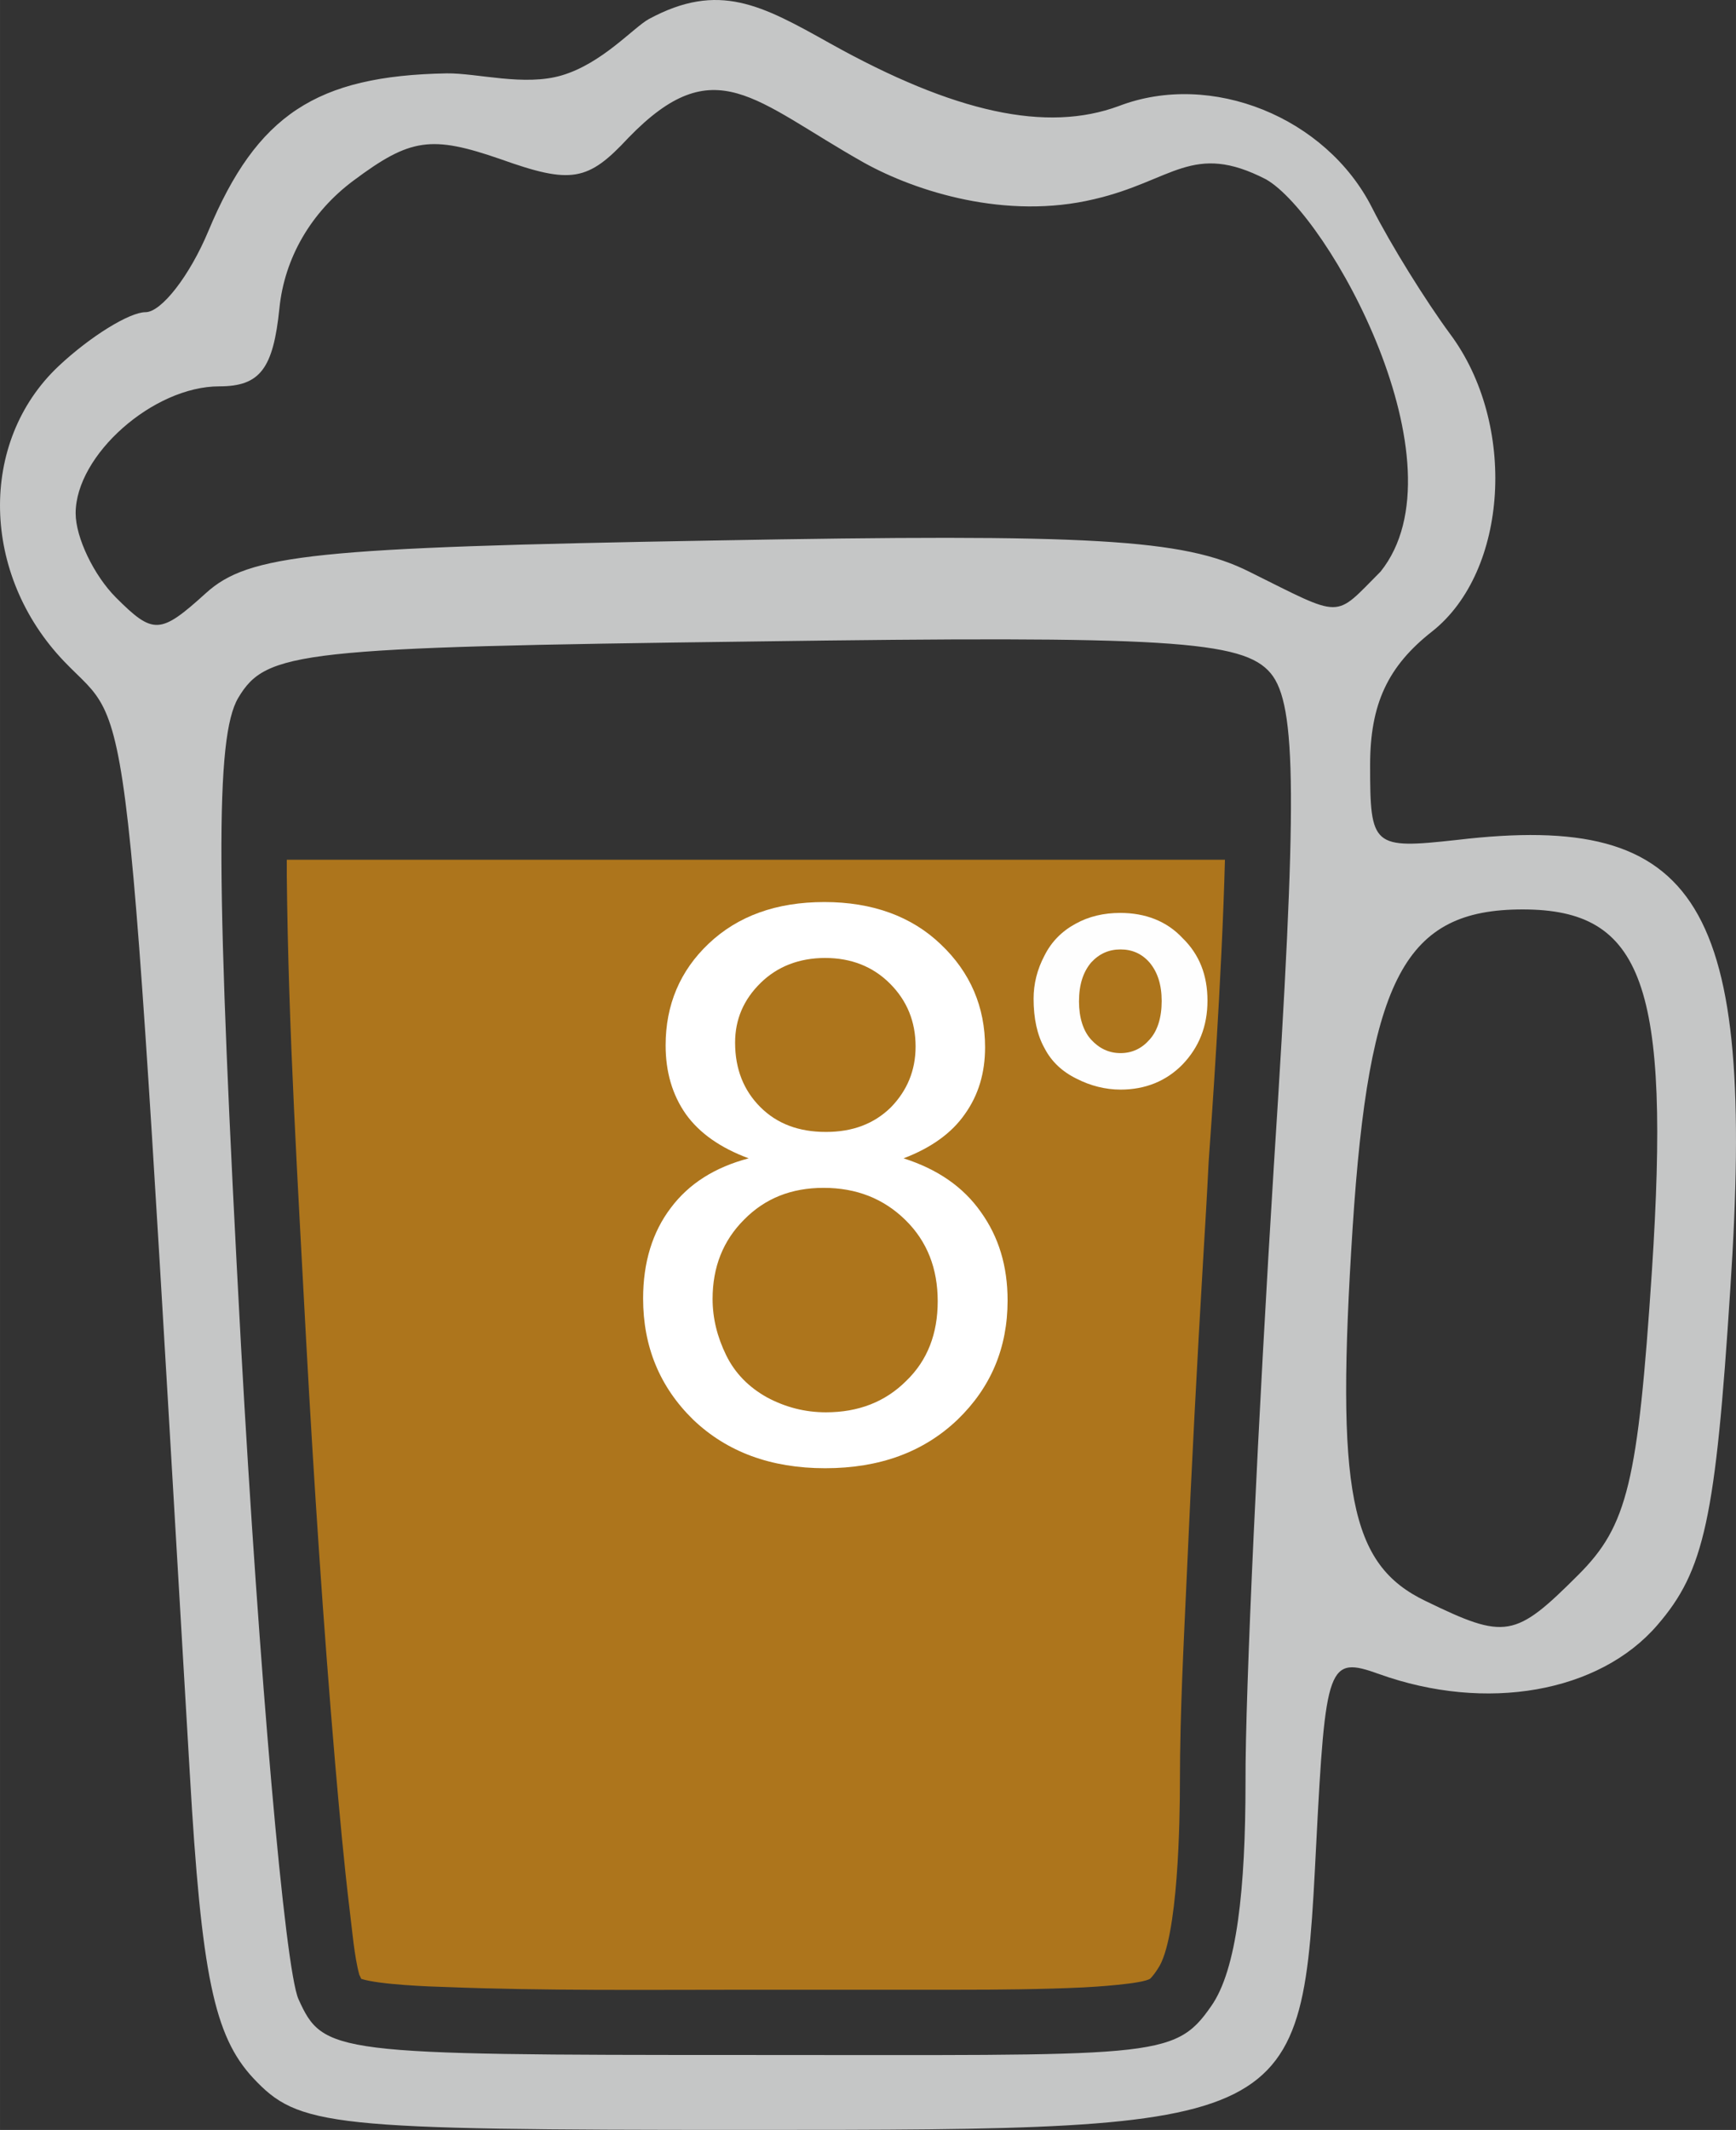
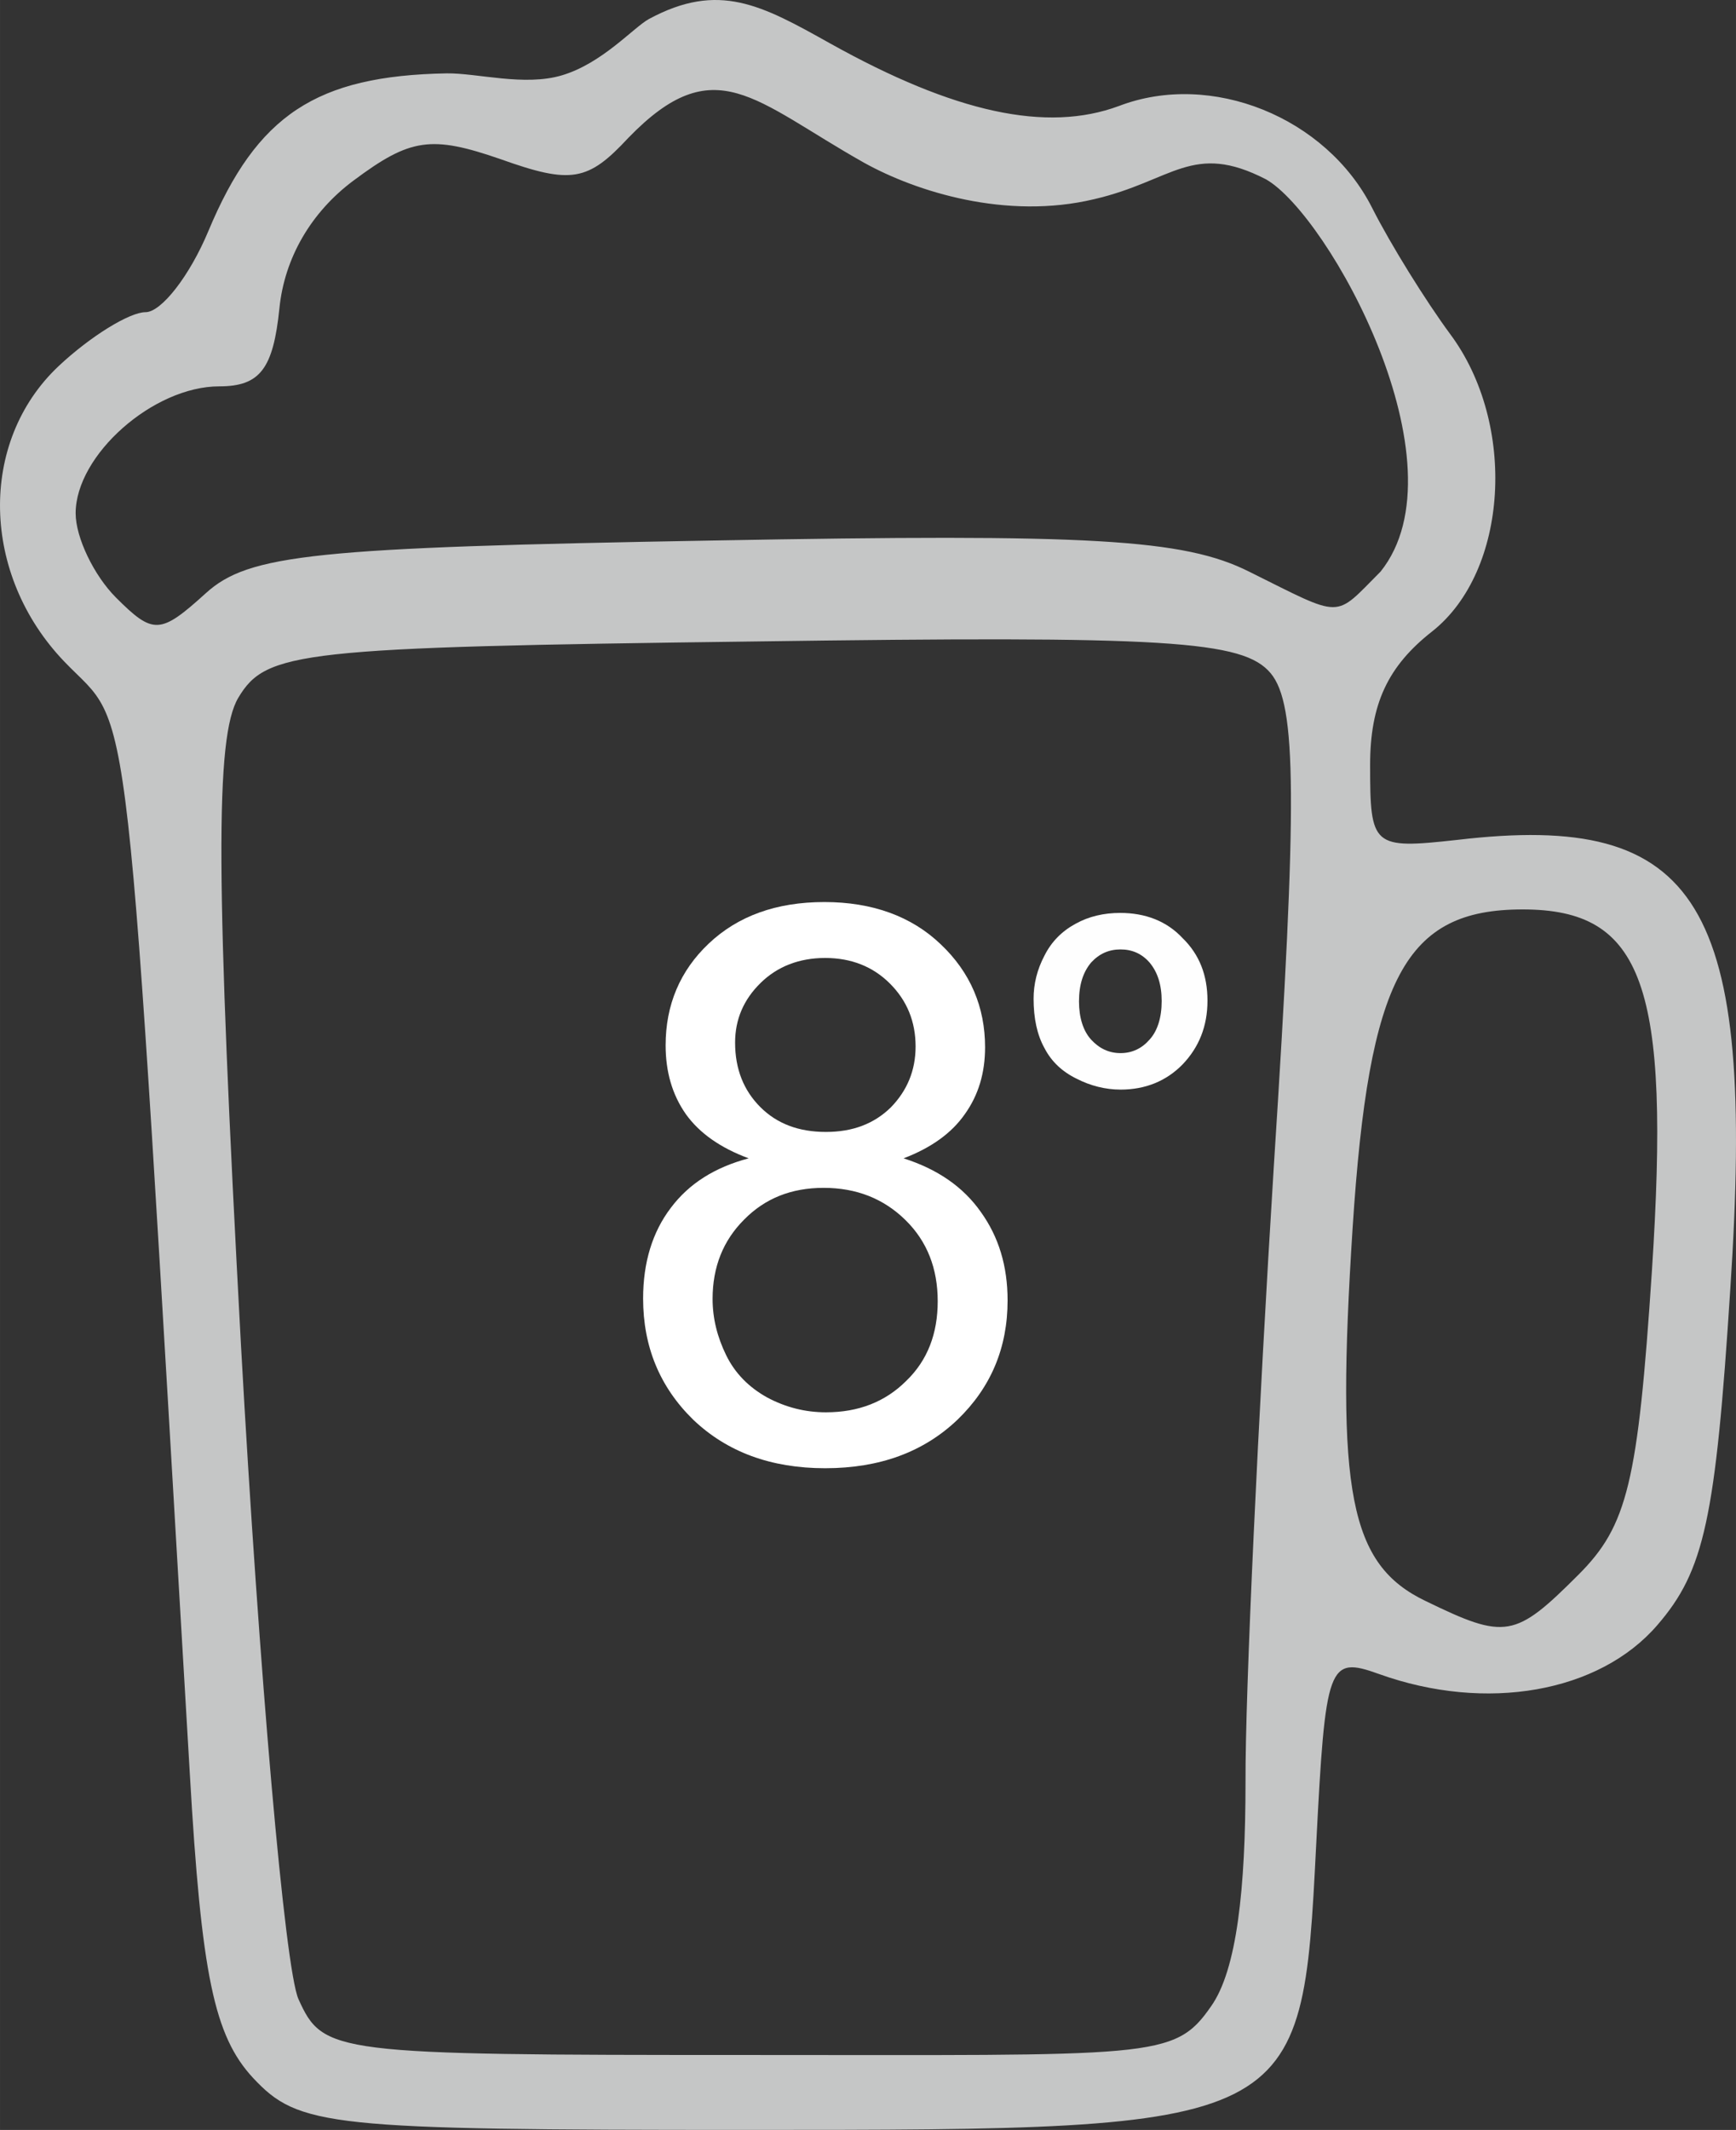
<svg xmlns="http://www.w3.org/2000/svg" xmlns:ns1="http://sodipodi.sourceforge.net/DTD/sodipodi-0.dtd" xmlns:ns2="http://www.inkscape.org/namespaces/inkscape" xml:space="preserve" width="44.725mm" height="54.849mm" version="1.1" style="clip-rule:evenodd;fill-rule:evenodd;image-rendering:optimizeQuality;shape-rendering:geometricPrecision;text-rendering:geometricPrecision" viewBox="0 0 4472.494 5484.938" id="svg15" ns1:docname="3983.svg" ns2:version="0.92.4 (5da689c313, 2019-01-14)">
  <rect x="0" y="0" width="4472.494" height="5484.938" fill="#333333" stroke="none" />
  <ns1:namedview pagecolor="#ffffff" bordercolor="#666666" borderopacity="1" objecttolerance="10" gridtolerance="10" guidetolerance="10" ns2:pageopacity="0" ns2:pageshadow="2" ns2:window-width="640" ns2:window-height="480" id="namedview17" showgrid="false" ns2:zoom="0.2102413" ns2:cx="70.671781" ns2:cy="92.220471" ns2:window-x="0" ns2:window-y="0" ns2:window-maximized="0" ns2:current-layer="svg15" />
  <defs id="defs4">
    <style type="text/css" id="style2">
   
    .fil0 {fill:#AD751C}
    .fil2 {fill:#C5C6C6}
    .fil1 {fill:#FEFEFE;fill-rule:nonzero}
    .fil3 {fill:white;fill-rule:nonzero}
   
  </style>
  </defs>
  <g id="Vrstva_x0020_1" transform="translate(-8630.142,-11805.062)">
-     <path class="fil0" d="m 9369,14019 v 41 c 4,399 29,803 50,1200 20,364 44,728 75,1091 11,125 22,249 37,373 6,47 12,121 25,167 2,3 3,7 5,10 46,15 179,20 218,21 256,10 517,7 773,7 181,0 362,0 543,0 109,0 219,-1 326,-6 22,-1 156,-9 173,-23 6,-6 14,-17 19,-25 53,-76 57,-388 57,-481 0,-179 10,-361 18,-539 12,-270 26,-540 42,-809 5,-83 10,-166 14,-249 6,-83 34,-472 42,-778 z" id="path7" ns2:connector-curvature="0" style="fill:#ad751c" />
    <path id="_2" class="fil1" d="m 11293,14377 c 0,-38 9,-75 28,-111 18,-36 45,-63 80,-82 34,-19 73,-28 115,-28 65,0 120,21 161,65 43,42 64,95 64,161 0,66 -22,120 -64,164 -42,43 -96,65 -160,65 -39,0 -78,-10 -113,-28 -37,-18 -65,-44 -83,-79 -19,-34 -28,-77 -28,-127 z m 117,7 c 0,42 11,76 31,98 21,23 46,35 76,35 30,0 55,-12 75,-35 20,-22 31,-56 31,-99 0,-43 -11,-75 -31,-99 -20,-23 -45,-34 -75,-34 -30,0 -55,11 -76,34 -20,24 -31,56 -31,100 z" ns2:connector-curvature="0" style="fill:#fefefe;fill-rule:nonzero" />
-     <path class="fil2" d="m 10466,13197 c 976,-18 1214,-4 1382,80 246,122 217,122 339,0 221,-276 -133,-917 -295,-1010 -190,-98 -240,4 -443,51 -226,54 -458,-19 -593,-94 -284,-160 -384,-294 -607,-64 -104,112 -147,120 -329,55 -179,-62 -233,-54 -379,55 -109,81 -178,199 -191,329 -16,156 -50,201 -155,201 -170,0 -370,177 -370,327 0,62 47,160 104,217 96,96 114,95 231,-11 111,-101 280,-118 1306,-136 z m -1184,3959 c -100,-108 -133,-264 -163,-786 -170,-2886 -146,-2676 -323,-2861 -215,-224 -222,-566 -15,-761 82,-77 183,-139 224,-139 41,0 114,-94 162,-209 125,-299 278,-400 614,-406 79,-1 200,34 297,5 104,-31 184,-123 224,-145 180,-97 290,-36 467,63 321,179 558,230 744,161 238,-91 534,29 652,262 48,95 139,241 201,325 173,232 150,611 -46,766 -115,90 -160,188 -160,344 0,211 6,217 224,193 626,-74 770,161 704,1156 -38,593 -67,726 -188,866 -150,174 -441,225 -717,126 -131,-47 -138,-28 -162,441 -37,731 -39,733 -1469,733 -1078,0 -1152,-8 -1270,-134 z m 3415,-1296 c 126,-126 153,-237 189,-782 48,-736 -22,-931 -333,-931 -303,0 -396,175 -438,819 -44,683 -8,868 188,962 206,100 230,96 394,-68 z m -947,1112 c 67,-94 89,-304 89,-578 -1,-231 33,-945 73,-1587 61,-945 59,-1187 -8,-1268 -71,-85 -265,-97 -1333,-82 -1172,15 -1255,25 -1327,145 -60,101 -58,467 7,1668 47,846 113,1604 148,1683 64,141 86,144 1153,144 1051,0 1103,12 1198,-125 z" id="path10" ns2:connector-curvature="0" style="fill:#c5c6c6" />
+     <path class="fil2" d="m 10466,13197 c 976,-18 1214,-4 1382,80 246,122 217,122 339,0 221,-276 -133,-917 -295,-1010 -190,-98 -240,4 -443,51 -226,54 -458,-19 -593,-94 -284,-160 -384,-294 -607,-64 -104,112 -147,120 -329,55 -179,-62 -233,-54 -379,55 -109,81 -178,199 -191,329 -16,156 -50,201 -155,201 -170,0 -370,177 -370,327 0,62 47,160 104,217 96,96 114,95 231,-11 111,-101 280,-118 1306,-136 m -1184,3959 c -100,-108 -133,-264 -163,-786 -170,-2886 -146,-2676 -323,-2861 -215,-224 -222,-566 -15,-761 82,-77 183,-139 224,-139 41,0 114,-94 162,-209 125,-299 278,-400 614,-406 79,-1 200,34 297,5 104,-31 184,-123 224,-145 180,-97 290,-36 467,63 321,179 558,230 744,161 238,-91 534,29 652,262 48,95 139,241 201,325 173,232 150,611 -46,766 -115,90 -160,188 -160,344 0,211 6,217 224,193 626,-74 770,161 704,1156 -38,593 -67,726 -188,866 -150,174 -441,225 -717,126 -131,-47 -138,-28 -162,441 -37,731 -39,733 -1469,733 -1078,0 -1152,-8 -1270,-134 z m 3415,-1296 c 126,-126 153,-237 189,-782 48,-736 -22,-931 -333,-931 -303,0 -396,175 -438,819 -44,683 -8,868 188,962 206,100 230,96 394,-68 z m -947,1112 c 67,-94 89,-304 89,-578 -1,-231 33,-945 73,-1587 61,-945 59,-1187 -8,-1268 -71,-85 -265,-97 -1333,-82 -1172,15 -1255,25 -1327,145 -60,101 -58,467 7,1668 47,846 113,1604 148,1683 64,141 86,144 1153,144 1051,0 1103,12 1198,-125 z" id="path10" ns2:connector-curvature="0" style="fill:#c5c6c6" />
    <path class="fil3" d="m 10559,14788 c -73,-27 -127,-65 -162,-114 -35,-50 -52,-109 -52,-177 0,-104 37,-192 111,-262 75,-71 174,-107 298,-107 124,0 225,37 300,109 76,72 114,161 114,265 0,66 -17,123 -52,172 -34,49 -87,87 -158,114 88,28 154,74 199,138 46,64 69,139 69,228 0,122 -43,224 -129,307 -87,83 -200,125 -341,125 -140,0 -253,-42 -340,-125 -86,-84 -129,-188 -129,-312 0,-93 24,-171 71,-233 47,-63 114,-105 201,-128 z m -35,-298 c 0,68 22,123 65,166 43,43 99,64 169,64 69,0 124,-21 167,-63 42,-43 64,-95 64,-157 0,-64 -22,-118 -66,-162 -44,-44 -100,-66 -167,-66 -67,0 -123,22 -166,64 -44,43 -66,94 -66,154 z m -58,660 c 0,50 12,98 35,145 23,47 59,83 106,109 47,25 97,38 151,38 84,0 153,-27 207,-81 55,-53 81,-122 81,-205 0,-84 -27,-154 -83,-209 -56,-55 -126,-83 -211,-83 -83,0 -151,27 -205,82 -54,54 -81,122 -81,204 z" id="path12" ns2:connector-curvature="0" style="fill:#ffffff;fill-rule:nonzero" />
  </g>
</svg>